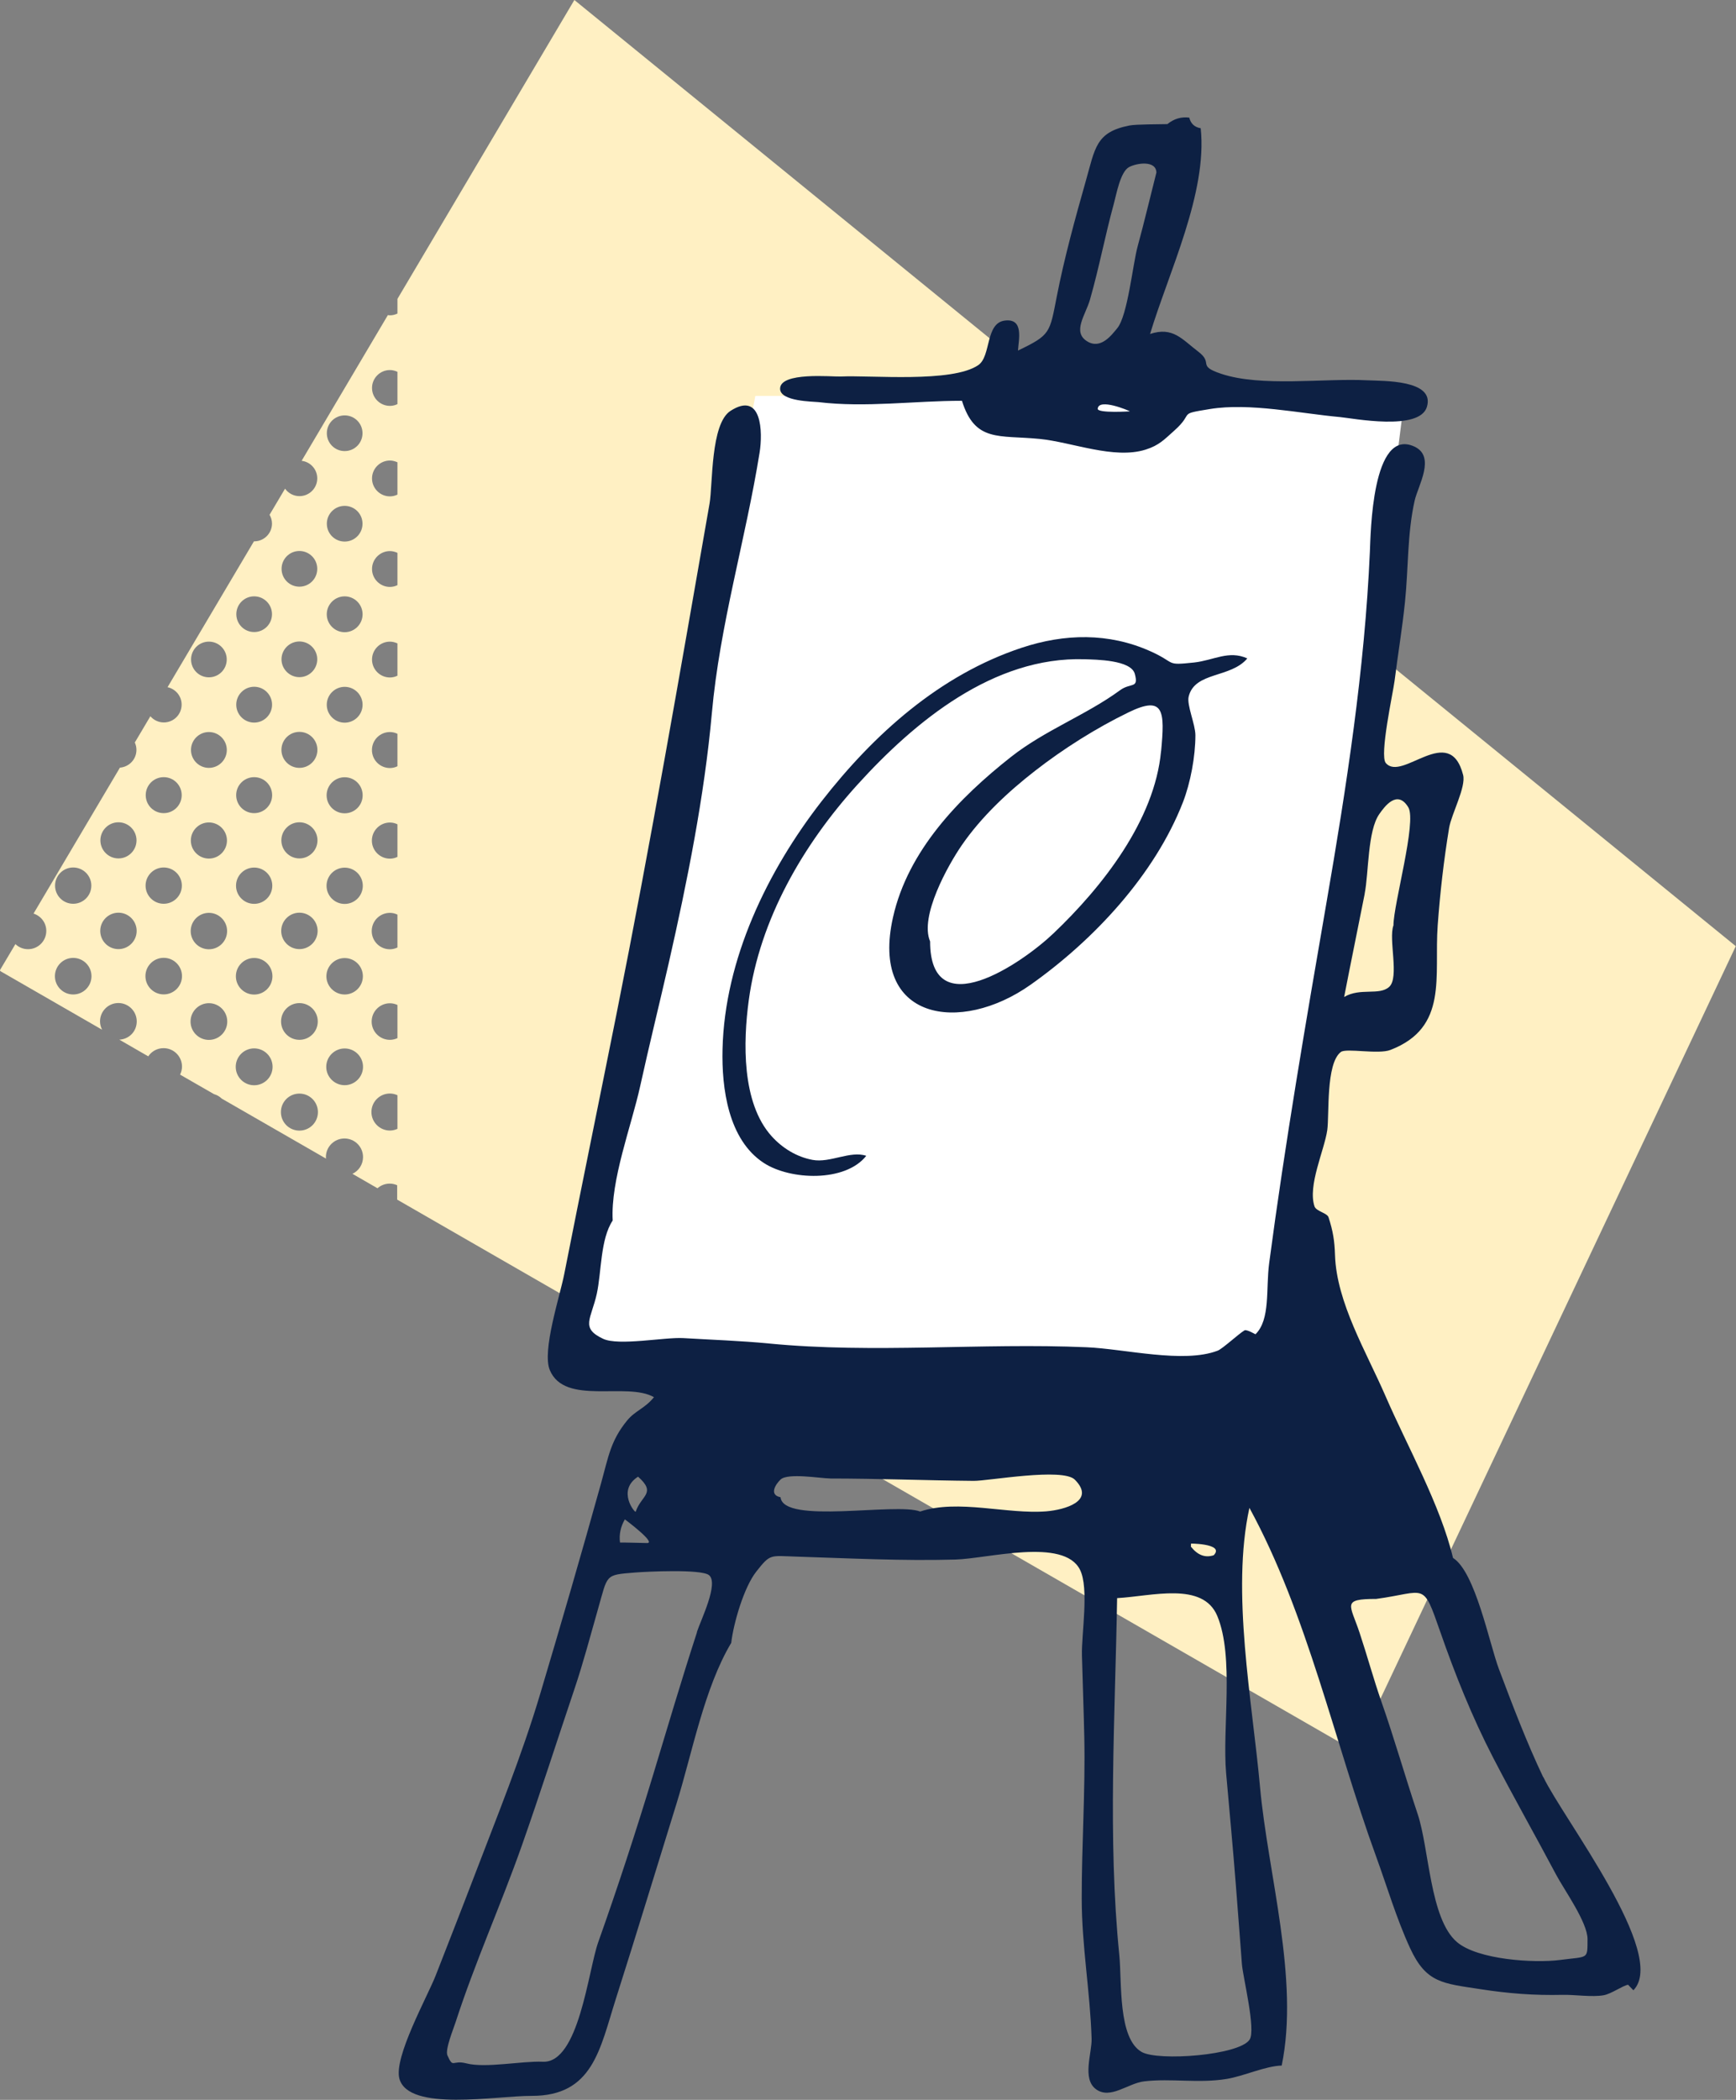
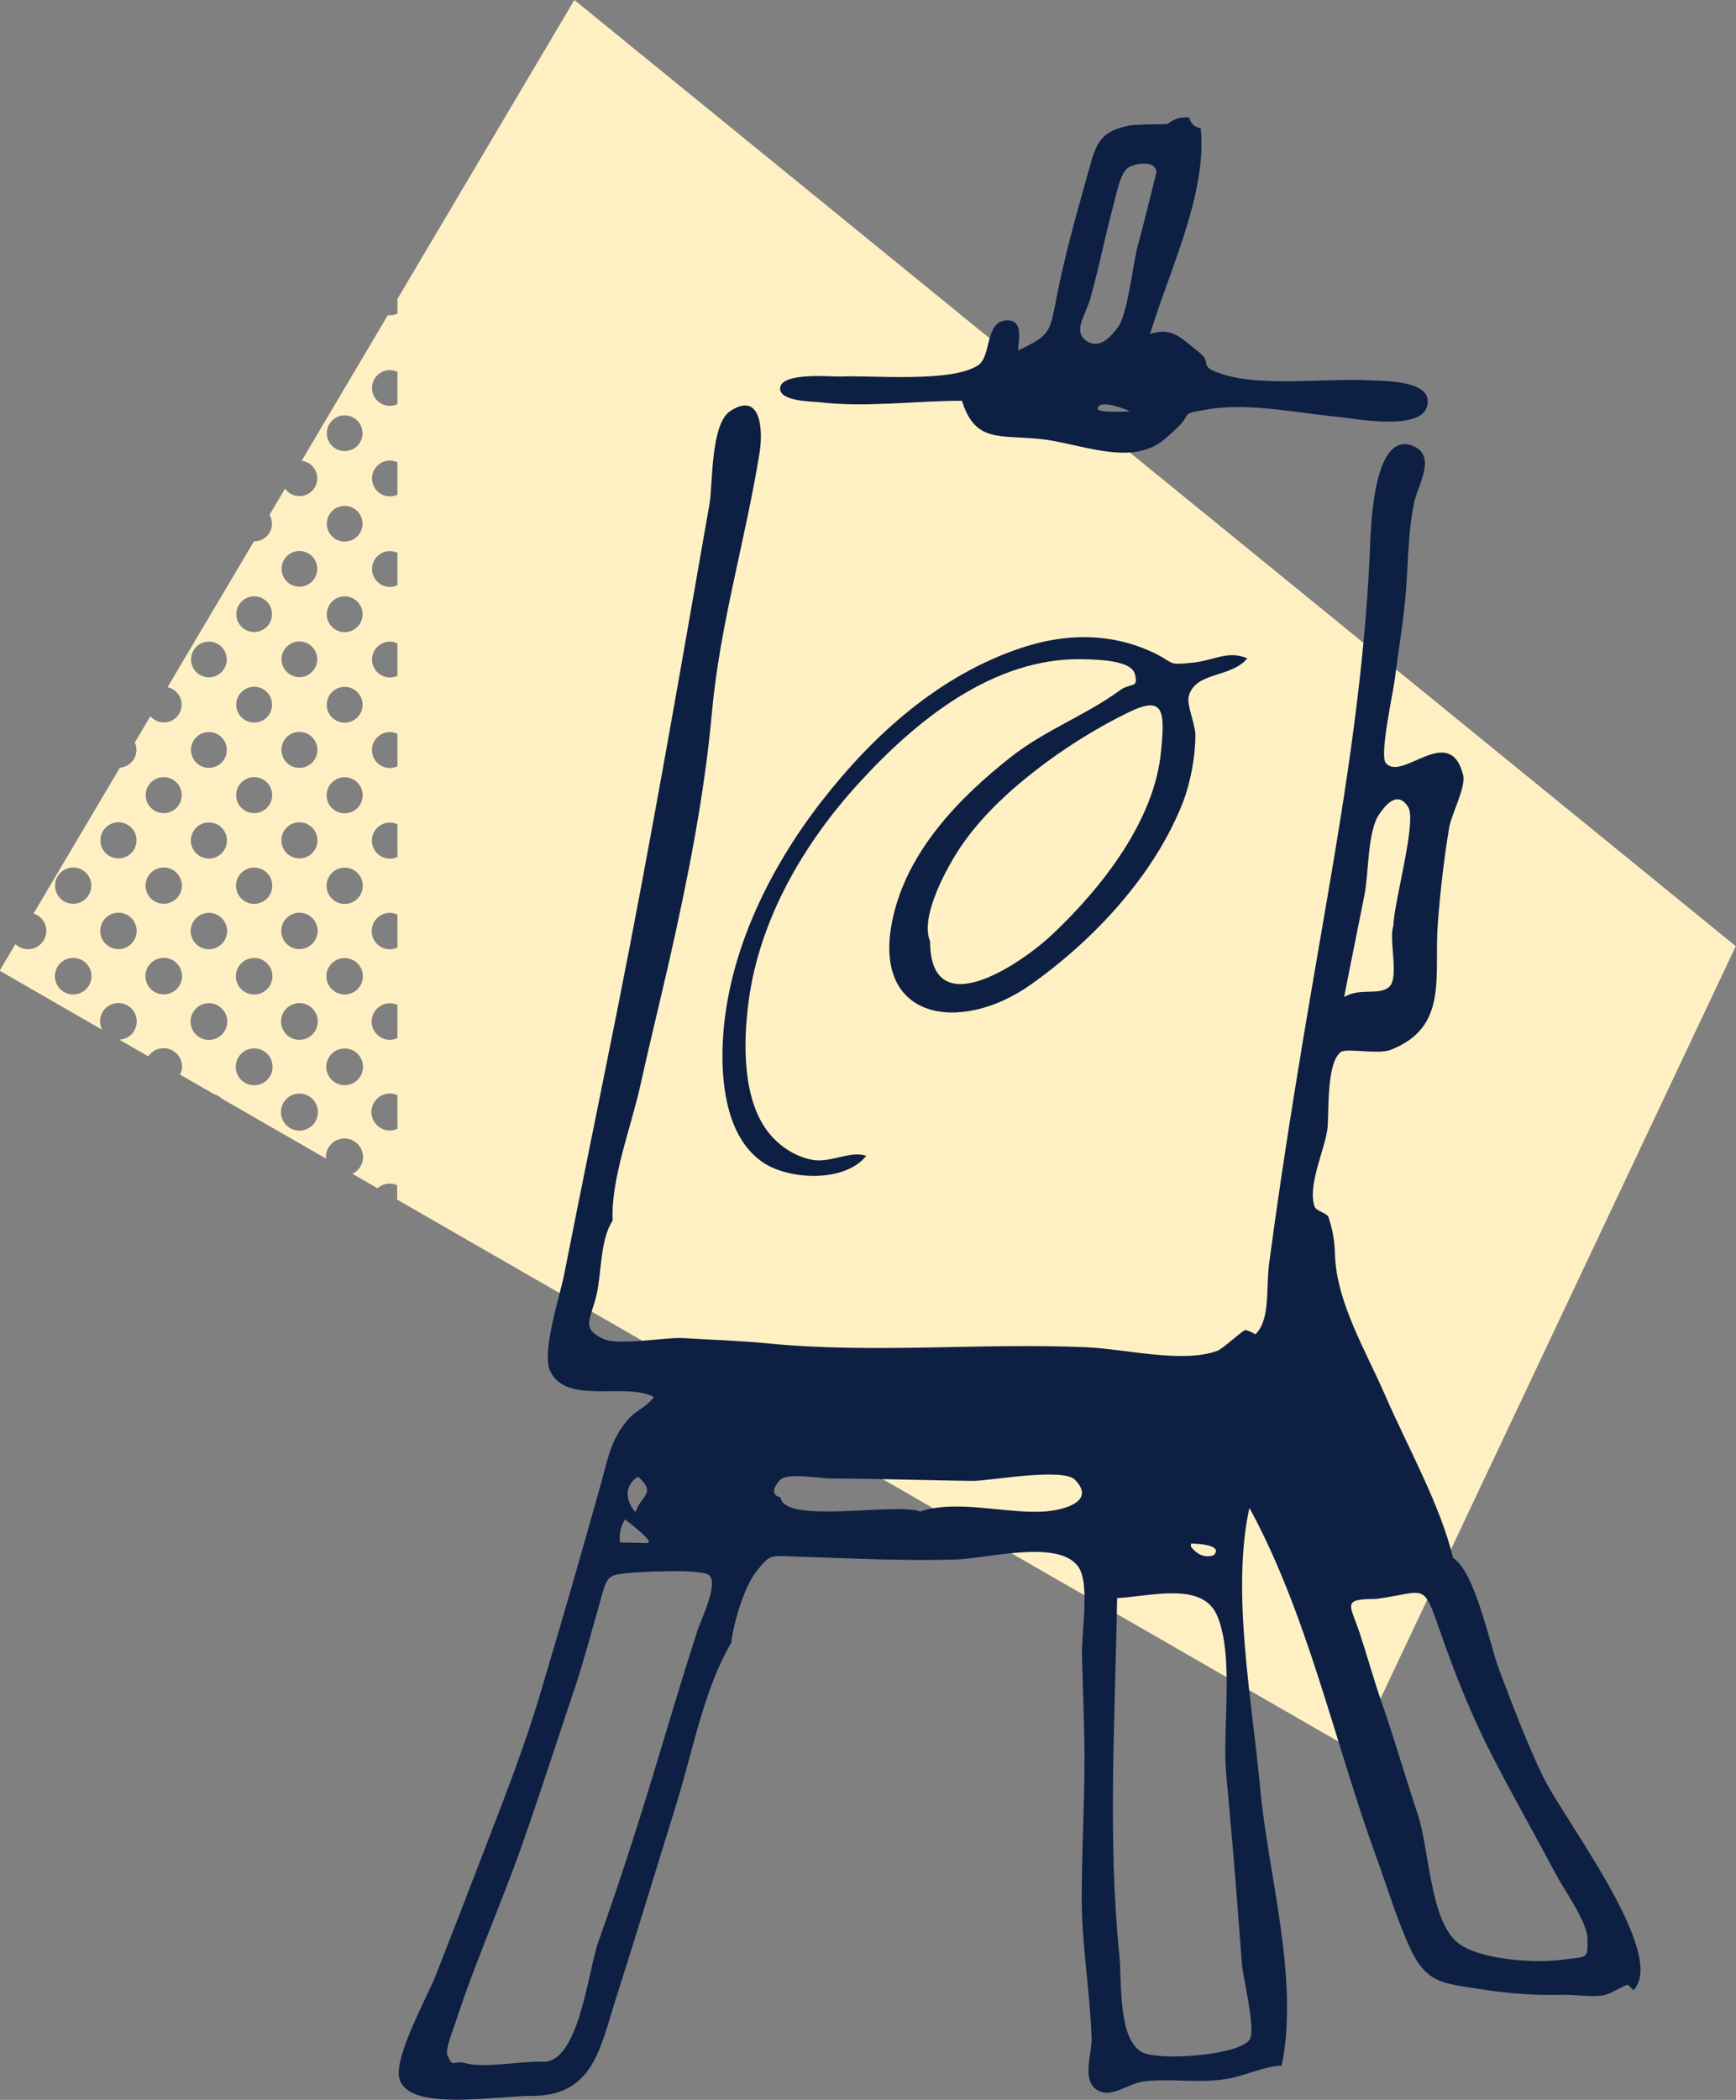
<svg xmlns="http://www.w3.org/2000/svg" id="Layer_2" data-name="Layer 2" viewBox="0 0 235.51 284.76">
  <rect x="0" y="0" width="235.51" height="284.76" fill="#808080" stroke="none" />
  <defs>
    <style> .cls-1 { fill: #0d2043; } .cls-1, .cls-2, .cls-3 { stroke-width: 0px; } .cls-2 { fill: #fff; } .cls-3 { fill: #fff0c3; } </style>
  </defs>
  <g id="Layer_1-2" data-name="Layer 1">
    <g>
      <path class="cls-3" d="m77.92,0l-24,40.53v1.99c-.31.15-.65.24-1.02.24-.1,0-.19-.02-.28-.03l-11.7,19.76c1.19.14,2.12,1.15,2.12,2.38,0,1.33-1.08,2.41-2.41,2.41-.81,0-1.52-.4-1.96-1.01l-2.1,3.54c.2.35.33.75.33,1.19,0,1.33-1.08,2.41-2.41,2.41-.02,0-.03,0-.04,0l-11.72,19.78c1.09.24,1.91,1.2,1.91,2.36,0,1.34-1.08,2.42-2.42,2.42-.73,0-1.38-.33-1.82-.84l-2.11,3.56c.14.31.22.64.22,1,0,1.28-.99,2.31-2.24,2.41l-11.72,19.79c1,.32,1.73,1.24,1.73,2.35,0,1.37-1.11,2.48-2.48,2.48-.66,0-1.26-.26-1.71-.69l-2.09,3.52s.03.09.04.14l13.81,7.95c-.17-.34-.28-.72-.28-1.13,0-1.38,1.12-2.49,2.49-2.49s2.49,1.12,2.49,2.49-1.04,2.41-2.36,2.48l3.92,2.26c.45-.67,1.21-1.11,2.08-1.11,1.38,0,2.5,1.12,2.5,2.5,0,.39-.1.76-.26,1.09l4.59,2.64c.41.12.77.32,1.06.61l14.15,8.14c0-.07-.02-.14-.02-.21,0-1.39,1.13-2.52,2.52-2.52s2.52,1.13,2.52,2.52c0,1.01-.59,1.87-1.44,2.27l3.4,1.96c.44-.39,1.02-.63,1.65-.63.37,0,.71.08,1.02.22v1.95l130.02,74.83,51.58-109.2L77.92,0ZM9.93,117.64c1.36,0,2.46,1.1,2.46,2.46s-1.1,2.46-2.46,2.46-2.46-1.1-2.46-2.46,1.1-2.46,2.46-2.46Zm0,17.22c-1.37,0-2.48-1.11-2.48-2.48s1.11-2.48,2.48-2.48,2.48,1.11,2.48,2.48-1.11,2.48-2.48,2.48Zm6.14-23.35c1.35,0,2.45,1.1,2.45,2.45s-1.1,2.45-2.45,2.45-2.45-1.1-2.45-2.45,1.1-2.45,2.45-2.45Zm0,17.2c-1.37,0-2.47-1.11-2.47-2.47s1.11-2.47,2.47-2.47,2.47,1.11,2.47,2.47-1.11,2.47-2.47,2.47Zm6.14-23.32c1.35,0,2.44,1.09,2.44,2.44s-1.09,2.44-2.44,2.44-2.44-1.09-2.44-2.44,1.09-2.44,2.44-2.44Zm0,12.25c1.36,0,2.46,1.1,2.46,2.46s-1.1,2.46-2.46,2.46-2.46-1.1-2.46-2.46,1.1-2.46,2.46-2.46Zm0,17.21c-1.37,0-2.48-1.11-2.48-2.48s1.11-2.48,2.48-2.48,2.48,1.11,2.48,2.48-1.11,2.48-2.48,2.48Zm18.41-60.13c1.33,0,2.42,1.08,2.42,2.42s-1.08,2.42-2.42,2.42-2.42-1.08-2.42-2.42,1.08-2.42,2.42-2.42Zm0,12.27c1.34,0,2.42,1.09,2.42,2.42s-1.09,2.42-2.42,2.42-2.43-1.09-2.43-2.42,1.09-2.42,2.43-2.42Zm0,12.26c1.35,0,2.44,1.09,2.44,2.44s-1.09,2.44-2.44,2.44-2.44-1.09-2.44-2.44,1.09-2.44,2.44-2.44Zm0,12.26c1.35,0,2.45,1.1,2.45,2.45s-1.1,2.45-2.45,2.45-2.45-1.1-2.45-2.45,1.1-2.45,2.45-2.45Zm0,12.26c1.36,0,2.47,1.11,2.47,2.47s-1.11,2.47-2.47,2.47-2.47-1.11-2.47-2.47,1.11-2.47,2.47-2.47Zm0,12.26c1.37,0,2.49,1.11,2.49,2.49s-1.11,2.49-2.49,2.49-2.49-1.11-2.49-2.49,1.11-2.49,2.49-2.49Zm-6.14-55.16c1.33,0,2.42,1.08,2.42,2.42s-1.08,2.42-2.42,2.42-2.42-1.08-2.42-2.42,1.08-2.42,2.42-2.42Zm0,12.26c1.34,0,2.43,1.09,2.43,2.43s-1.09,2.43-2.43,2.43-2.43-1.09-2.43-2.43,1.09-2.43,2.43-2.43Zm0,12.26c1.35,0,2.44,1.09,2.44,2.44s-1.09,2.44-2.44,2.44-2.44-1.09-2.44-2.44,1.09-2.44,2.44-2.44Zm0,12.26c1.36,0,2.46,1.1,2.46,2.46s-1.1,2.46-2.46,2.46-2.46-1.1-2.46-2.46,1.1-2.46,2.46-2.46Zm0,12.26c1.37,0,2.48,1.11,2.48,2.48s-1.11,2.48-2.48,2.48-2.48-1.11-2.48-2.48,1.11-2.48,2.48-2.48Zm-6.14-42.9c1.33,0,2.42,1.08,2.42,2.42s-1.08,2.42-2.42,2.42-2.42-1.08-2.42-2.42,1.08-2.42,2.42-2.42Zm0,12.26c1.34,0,2.43,1.09,2.43,2.43s-1.09,2.43-2.43,2.43-2.43-1.09-2.43-2.43,1.09-2.43,2.43-2.43Zm0,12.26c1.35,0,2.45,1.1,2.45,2.45s-1.1,2.45-2.45,2.45-2.45-1.1-2.45-2.45,1.1-2.45,2.45-2.45Zm0,12.26c1.36,0,2.47,1.11,2.47,2.47s-1.1,2.47-2.47,2.47-2.47-1.11-2.47-2.47,1.11-2.47,2.47-2.47Zm0,17.23c-1.38,0-2.49-1.12-2.49-2.49s1.12-2.49,2.49-2.49,2.49,1.11,2.49,2.49-1.12,2.49-2.49,2.49Zm6.14,6.15c-1.38,0-2.5-1.12-2.5-2.5s1.12-2.5,2.5-2.5,2.5,1.12,2.5,2.5-1.12,2.5-2.5,2.5Zm6.14,6.15c-1.39,0-2.51-1.12-2.51-2.51s1.12-2.51,2.51-2.51,2.51,1.12,2.51,2.51-1.12,2.51-2.51,2.51Zm6.14-96.99c1.34,0,2.42,1.08,2.42,2.42s-1.08,2.42-2.42,2.42-2.42-1.08-2.42-2.42,1.08-2.42,2.42-2.42Zm0,12.27c1.34,0,2.42,1.08,2.42,2.42s-1.08,2.42-2.42,2.42-2.42-1.08-2.42-2.42,1.08-2.42,2.42-2.42Zm0,12.27c1.34,0,2.43,1.09,2.43,2.43s-1.09,2.43-2.43,2.43-2.43-1.09-2.43-2.43,1.09-2.43,2.43-2.43Zm0,12.27c1.34,0,2.43,1.09,2.43,2.43s-1.09,2.43-2.43,2.43-2.43-1.09-2.43-2.43,1.09-2.43,2.43-2.43Zm0,12.26c1.35,0,2.44,1.09,2.44,2.45s-1.09,2.44-2.44,2.44-2.45-1.09-2.45-2.44,1.09-2.45,2.45-2.45Zm0,12.26c1.36,0,2.46,1.1,2.46,2.46s-1.1,2.46-2.46,2.46-2.46-1.1-2.46-2.46,1.1-2.46,2.46-2.46Zm0,12.26c1.37,0,2.47,1.11,2.47,2.47s-1.11,2.47-2.47,2.47-2.48-1.11-2.48-2.47,1.11-2.47,2.48-2.47Zm0,17.24c-1.38,0-2.5-1.12-2.5-2.49s1.12-2.49,2.5-2.49,2.49,1.12,2.49,2.49-1.12,2.49-2.49,2.49Zm7.16,5.92c-.31.14-.66.23-1.02.23-1.38,0-2.51-1.12-2.51-2.51s1.12-2.51,2.51-2.51c.37,0,.71.09,1.02.23v4.55Zm0-12.3c-.31.14-.66.23-1.02.23-1.37,0-2.48-1.11-2.48-2.48s1.11-2.48,2.48-2.48c.37,0,.71.09,1.02.23v4.5Zm0-12.29c-.31.14-.65.24-1.02.24-1.36,0-2.47-1.1-2.47-2.47s1.1-2.47,2.47-2.47c.37,0,.71.09,1.02.24v4.46Zm0-12.29c-.31.15-.65.24-1.02.24-1.35,0-2.45-1.1-2.45-2.45s1.1-2.45,2.45-2.45c.37,0,.71.09,1.02.24v4.43Zm0-12.29c-.31.15-.65.24-1.02.24-1.35,0-2.44-1.09-2.44-2.44s1.09-2.44,2.44-2.44c.37,0,.71.09,1.02.24v4.4Zm0-12.28c-.31.15-.65.24-1.02.24-1.34,0-2.43-1.09-2.43-2.43s1.09-2.43,2.43-2.43c.37,0,.71.1,1.02.24v4.38Zm0-12.28c-.31.15-.65.24-1.02.24-1.34,0-2.43-1.09-2.43-2.43s1.09-2.43,2.43-2.43c.37,0,.71.1,1.02.24v4.37Zm0-12.28c-.31.15-.65.24-1.02.24-1.34,0-2.43-1.09-2.43-2.43s1.09-2.43,2.43-2.43c.37,0,.71.1,1.02.24v4.37Zm0-12.27c-.31.15-.65.24-1.02.24-1.34,0-2.43-1.09-2.43-2.43s1.09-2.43,2.43-2.43c.37,0,.71.1,1.02.24v4.37Z" />
-       <polygon class="cls-2" points="102.47 53.69 78 184.33 173.63 188.47 190.57 53.69 102.47 53.69" />
      <path class="cls-1" d="m209.35,240.99c-2.22-4.66-4.16-9.75-6.01-14.67-1.29-3.44-3.2-13.17-6.22-15.05-1.7-7.16-6.2-15.13-9.15-21.93-2.6-6-6.65-12.69-6.86-19.14-.06-1.96-.28-3.28-.88-5.13-.19-.58-1.68-.81-1.9-1.47-.95-2.82,1.34-7.62,1.73-10.35.29-2.08-.21-9.01,1.84-10.59.72-.56,5.09.36,6.73-.28,7.9-3.05,5.91-9.97,6.41-16.89.33-4.48.82-8.77,1.55-13.22.32-1.9,2.32-5.55,1.9-7.18-1.84-7.19-8.28,1-10.49-1.62-.88-1.04.98-9.5,1.19-11.13.45-3.58,1.04-7.08,1.41-10.67.48-4.6.3-9.29,1.32-13.8.46-2.02,2.88-5.94-.02-7.3-5.8-2.72-5.95,11.9-6.06,14.25-.69,15.87-3.19,31.99-5.9,47.66-2.81,16.26-5.59,32.43-7.76,48.8-.47,3.56.19,7.65-1.86,9.66-.01.01-1.2-.7-1.49-.53-.8.48-2.97,2.49-3.63,2.75-4.63,1.78-12.6-.24-17.79-.46-14.32-.62-28.8.88-43.11-.51-3.79-.37-7.76-.5-11.59-.73-2.53-.15-8.79,1.09-10.9.09-3.11-1.47-1.61-2.67-.85-6.09.65-2.96.47-7.4,2.16-9.95-.3-5.49,2.53-12.79,3.72-18.18,1.23-5.59,2.61-11.16,3.89-16.76,2.5-11,4.83-22.61,5.84-33.83,1.08-12.04,4.57-23.51,6.48-35.37.44-2.74.33-8.4-3.95-5.65-2.72,1.75-2.39,9.98-2.84,12.57-4.04,23.12-8,46.07-12.61,69.15-2.35,11.76-4.78,23.55-7.1,35.32-.6,3.06-3.05,10.44-1.96,13.04,2.03,4.86,10.43,1.55,14.13,3.67-1.23,1.53-2.54,1.82-3.64,3.16-2.25,2.75-2.54,4.93-3.52,8.45-2.65,9.53-5.43,19.09-8.26,28.58-2.54,8.53-5.9,16.74-9.07,25.05-1.68,4.4-3.41,8.79-5.12,13.18-1.13,2.89-5.74,11.13-4.92,14.02,1.28,4.49,13.13,2.29,17.94,2.31,8.3.02,9.25-6.33,11.41-13.13,2.81-8.81,5.5-17.69,8.25-26.54,2.12-6.83,3.74-15.61,7.41-21.76.31-2.65,1.71-7.53,3.41-9.68,1.92-2.43,1.84-2.13,5.39-2.02,7.21.23,14.41.6,21.62.4,4.37-.12,14.69-2.99,16.89,1.37,1.27,2.51.19,8.76.27,11.64.1,3.71.24,7.42.32,11.13.15,7.29-.36,14.54-.35,21.83,0,6.39,1.15,12.7,1.34,19,.06,1.95-1.33,5.45.6,6.86,1.96,1.43,4.31-.81,6.54-1.07,3.66-.43,7.38.3,11.2-.33,2.27-.37,5.27-1.76,7.45-1.81,2.42-11.75-1.87-25.93-2.95-37.87-1.04-11.5-3.93-26.42-1.43-37.76,7.89,14.46,11.56,31.83,17.16,47.2,1.51,4.14,2.78,8.48,4.63,12.49,2.19,4.76,4.43,4.79,9.55,5.58,3.8.59,7.27.86,11.14.77,1.64-.04,4.03.34,5.59.05,1.04-.19,2.59-1.31,3.3-1.42.24.25.48.5.72.75,4.76-4.84-9.55-23.32-12.21-28.9Zm-24.22-119.78c.57-2.88.38-8.54,2-10.83.66-.94,2.42-3.41,3.93-.89,1.16,1.95-2.02,13.13-2.02,16-.7,1.87.83,7.06-.58,8.34-1.35,1.22-3.92.07-6.11,1.37.9-4.67,1.87-9.33,2.79-14Zm-98.57,79.04c2.54,2.26.43,2.52-.32,4.75-.08.22-2.61-2.87.32-4.75Zm-1.79,5.79c-.08-.06,4.38,3.25,3,3.21,0,0-3.68-.09-3.66-.07-.14-1.09.08-2.14.66-3.14Zm9.79,15.29c-2.11,6.48-4.03,13-6.01,19.53-2.28,7.52-4.76,15.12-7.39,22.51-1.37,3.84-2.62,16.46-7.53,16.22-2.85-.12-7.75.9-10.37.22-1.94-.5-1.74.76-2.56-1.08-.35-.78.84-3.66,1.1-4.48,2.62-8.09,6.16-15.94,8.99-23.96,2.48-7.03,4.75-14.15,7.13-21.21,1.21-3.59,2.17-7.25,3.21-10.89,1.35-4.7.88-4.61,5-4.94,1.6-.13,8.99-.49,10.05.35,1.37,1.09-1.1,6.07-1.64,7.72Zm47.42-16.38c-5.3.44-12-1.69-17.15.03-3.21-1.27-18.56,1.79-18.94-1.94-1.61-.32-.66-1.77,0-2.4,1-.94,5.47-.15,6.67-.15,0,0,0,0,0,.01,6.51,0,13.02.26,19.53.32,1.98.02,12.07-1.83,13.73-.16,2.88,2.91-1.4,4.08-3.85,4.29Zm22.69,5.95c-1.16.39-2.19,0-3.11-1.16,0-.14.01-.28.02-.42-.69,0,4.68-.09,3.08,1.58Zm4.85,65.7c-1.43,2.13-12.4,2.94-14.63,1.67-3.25-1.84-2.68-9.51-3.04-13.12-1.6-15.88-.56-32.48-.3-48.43,4.7-.26,11.63-2.28,13.59,2.42,2.32,5.57.66,15.22,1.2,21.33.45,5.09.93,10.17,1.33,15.3.27,3.53.55,7.05.81,10.58.14,1.79,1.93,8.93,1.04,10.25Zm42.11-10.81c-3.47.45-11.17-.02-13.99-2.44-3.67-3.16-3.74-12.65-5.32-17.36-1.73-5.18-3.12-10.1-4.91-15.22-1.06-3.03-1.93-6.24-2.96-9.34-1.28-3.87-2.51-4.6,2.25-4.6,6.84-.93,6.27-2.47,8.69,4.46,2.02,5.8,4.33,11.57,7.16,17.04,2.76,5.34,5.73,10.56,8.55,15.88,1.09,2.06,4.29,6.49,4.27,8.78-.02,2.78.15,2.29-3.74,2.8ZM111.03,54.53c6.37.77,13.05-.18,19.47-.18,1.77,5.66,4.99,4.63,10.52,5.17,4.4.43,10.09,2.81,14.4,1.45,1.84-.58,2.54-1.38,3.88-2.57,2.85-2.54.29-2.19,4.83-2.93,5.39-.88,12.26.6,17.67,1.09,1.73.16,10.79,1.94,11.78-1.39,1.11-3.7-5.97-3.49-8.12-3.6-5.85-.3-14.35.95-19.82-.89-3.33-1.12-.94-1.38-3.1-3.01-2.18-1.65-3.41-3.41-6.52-2.38,2.52-8.35,7.8-19.14,6.87-27.9-.83-.14-1.35-.62-1.55-1.44-1.08-.14-2.07.15-2.97.88-.99.03-4.24.01-5.15.19-4.58.9-4.64,3.04-5.94,7.6-1.45,5.11-2.89,10.35-3.91,15.56-.98,5-.84,5.23-5.27,7.36.1-1.54.81-4.38-1.77-4.07-2.68.32-1.85,4.83-3.61,6.04-3.55,2.44-14.59,1.35-18.69,1.55-1.11.05-8.23-.67-8.2,1.67.02,1.72,4.49,1.72,5.2,1.8Zm37.89.9c.12-1.49,4.26.26,4.36.35.14,0-4.41.29-4.36-.35Zm-1.04-14.84c1.23-4.29,2.05-8.69,3.22-12.94.34-1.23.88-4.36,2.07-4.99,1.07-.57,3.67-.94,3.71.74-.85,3.34-1.64,6.7-2.55,10.03-.65,2.36-1.35,9.41-2.77,11.09-.7.83-2.19,2.93-4.07,1.77-2.07-1.28-.21-3.58.39-5.69Zm21.34,48.7c-2.53-1.15-4.57.26-7.22.55-4.03.43-2.33.08-5.97-1.54-5.62-2.51-11.6-2.39-17.42-.46-11.14,3.69-20.08,11.74-27.15,20.82-7.35,9.45-13.15,21.41-13.44,33.62-.13,5.26.76,12.29,5.62,15.44,3.58,2.32,11.01,2.63,13.88-.98-2.16-.74-4.91,1-7.29.55-2.15-.4-4.09-1.59-5.55-3.21-4.09-4.53-3.86-12.84-3.1-18.44,1.49-10.98,7.38-21.11,14.73-29.22,7.8-8.6,18.48-17.4,30.81-17.02,1.57.05,6.32.09,6.83,1.98.56,2.07-.54,1.15-2,2.22-4.62,3.38-10.16,5.4-14.79,9.04-7.06,5.56-13.98,12.7-16.01,21.74-3.16,14,9.11,15.91,18.66,9.16,8.55-6.04,16.83-14.89,20.67-24.75,1.03-2.65,1.69-6.23,1.69-9.08,0-1.49-1.2-4.12-.91-5.26.84-3.39,5.69-2.47,7.95-5.16Zm-11.71,12.57c-.86,9.39-8,18.44-14.59,24.71-4.36,4.15-16.74,12.55-16.74,1.09-1.46-3.4,2.44-10.35,4.31-13.06,2.64-3.83,6.24-7.2,9.89-10.04,3.86-3.01,8.31-5.82,12.72-7.96,4.87-2.37,4.92-.13,4.42,5.26Z" />
    </g>
  </g>
</svg>